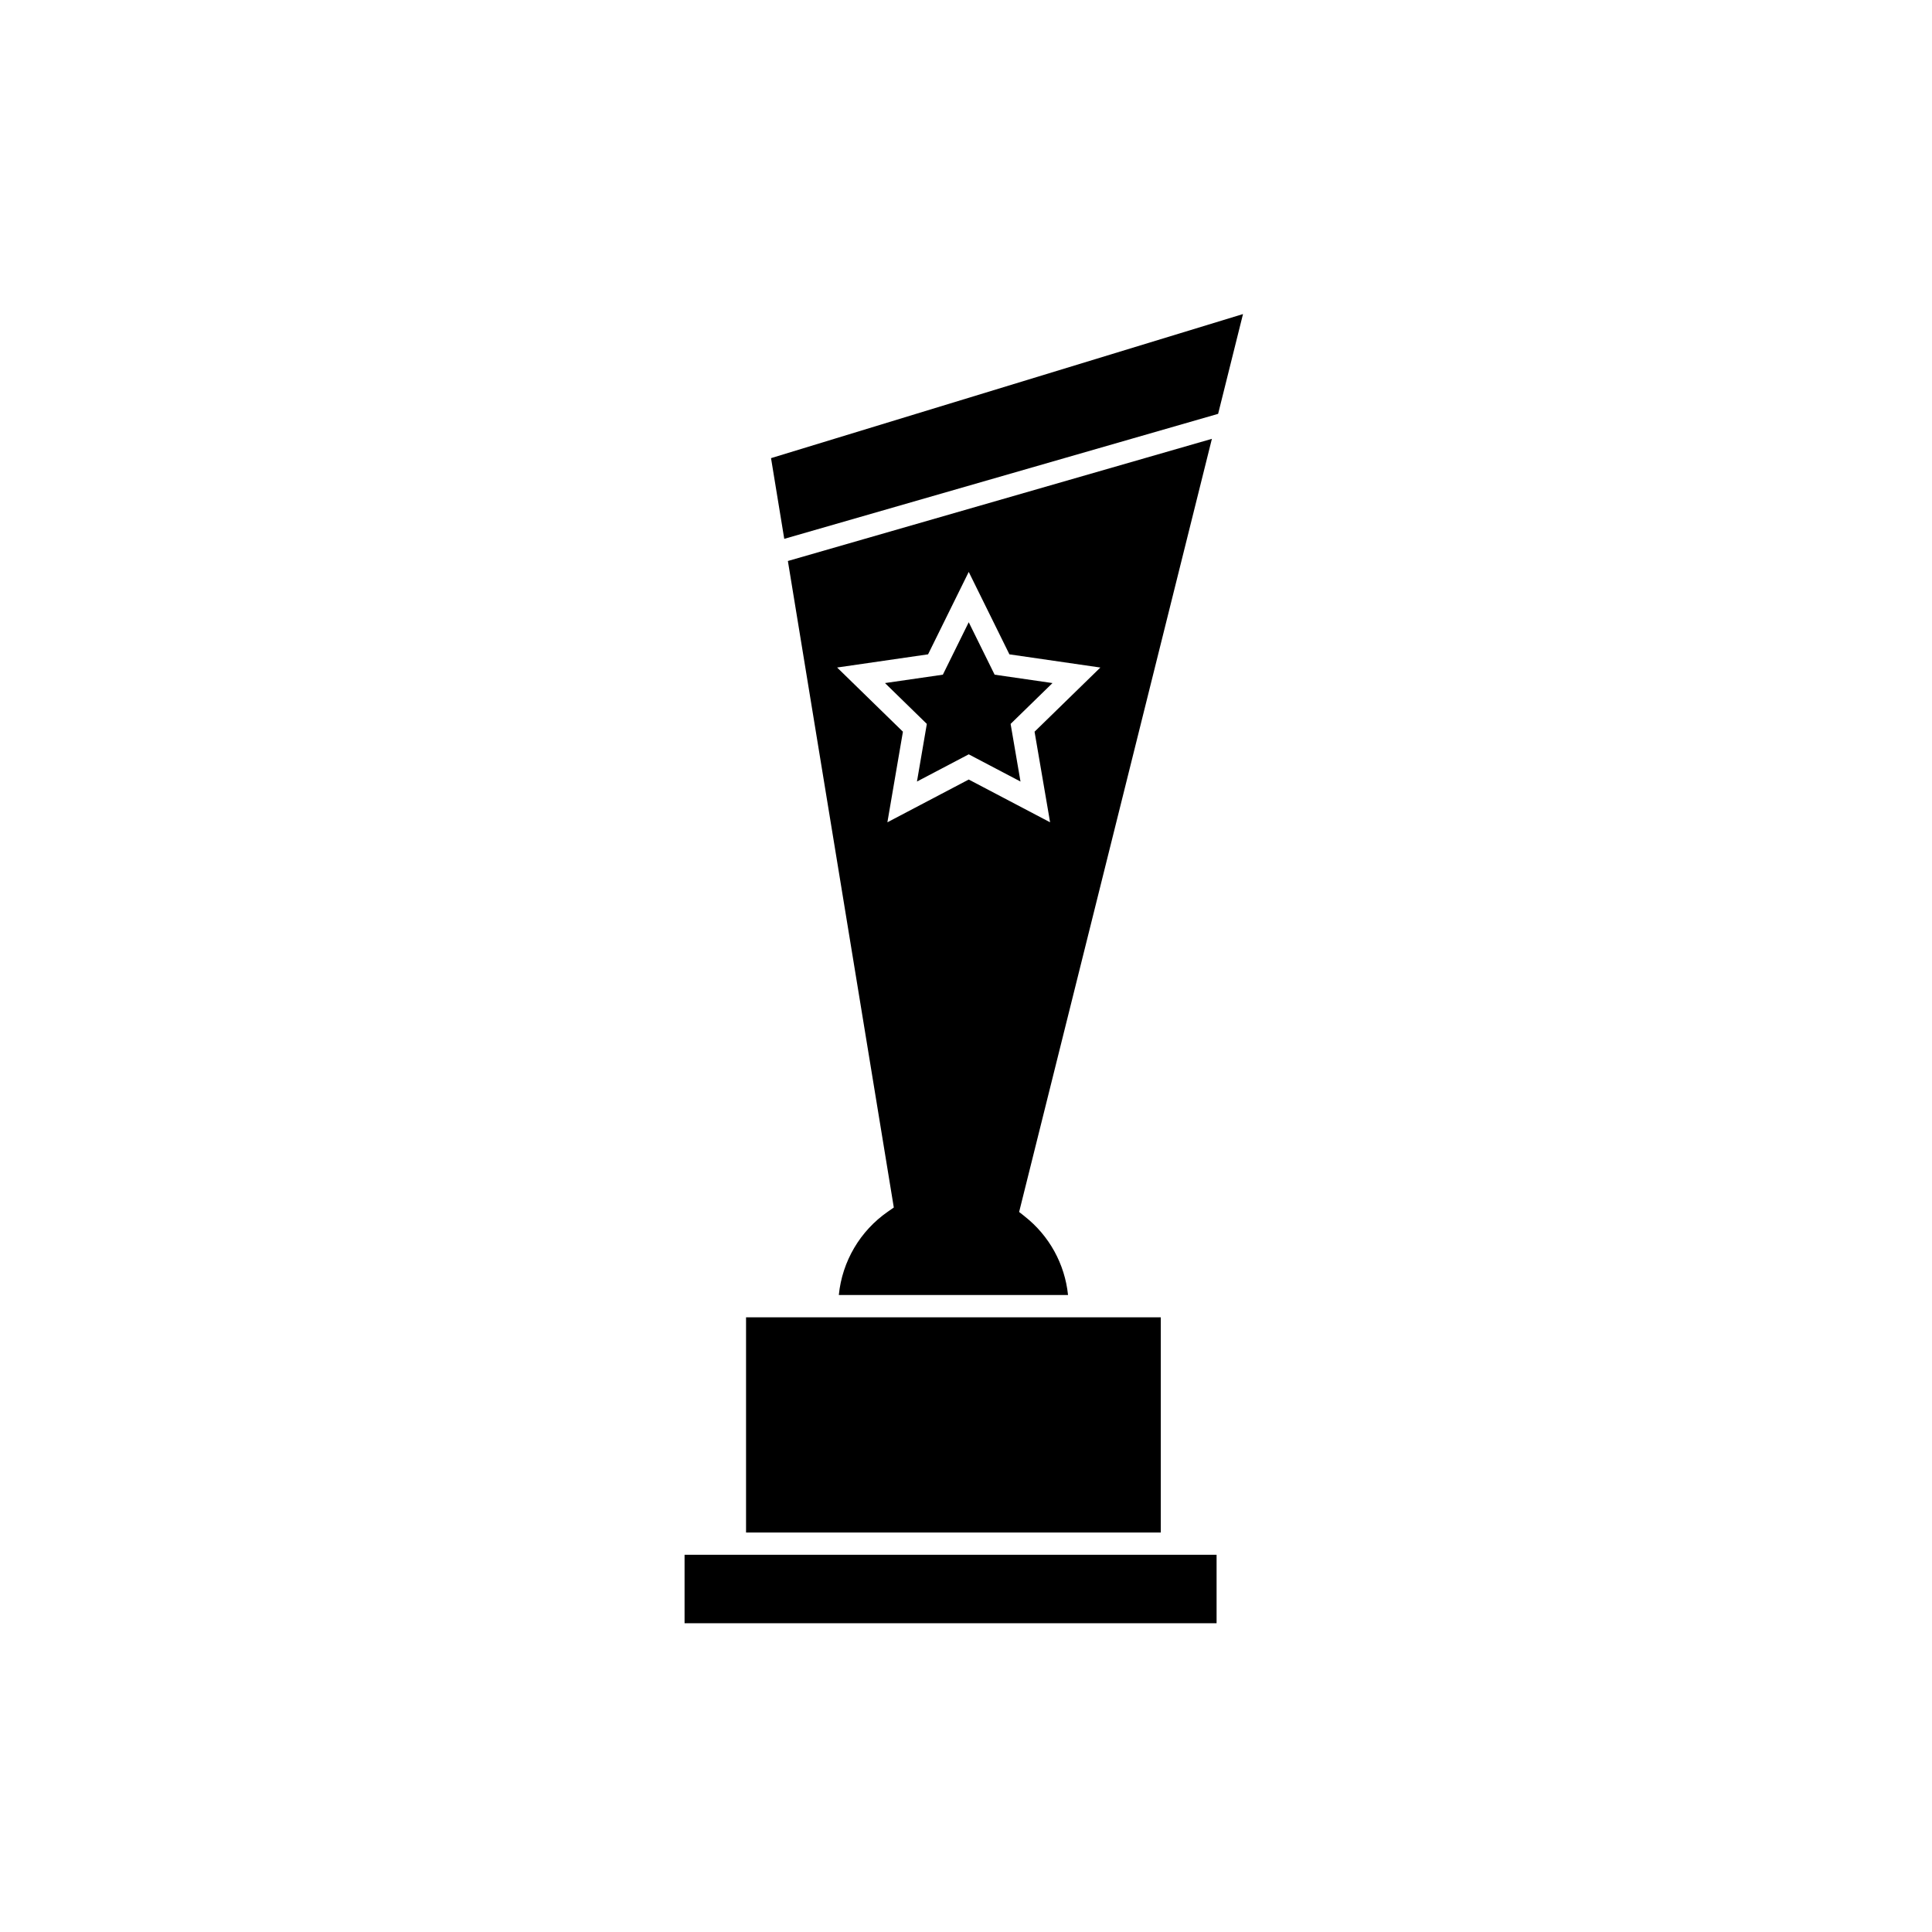
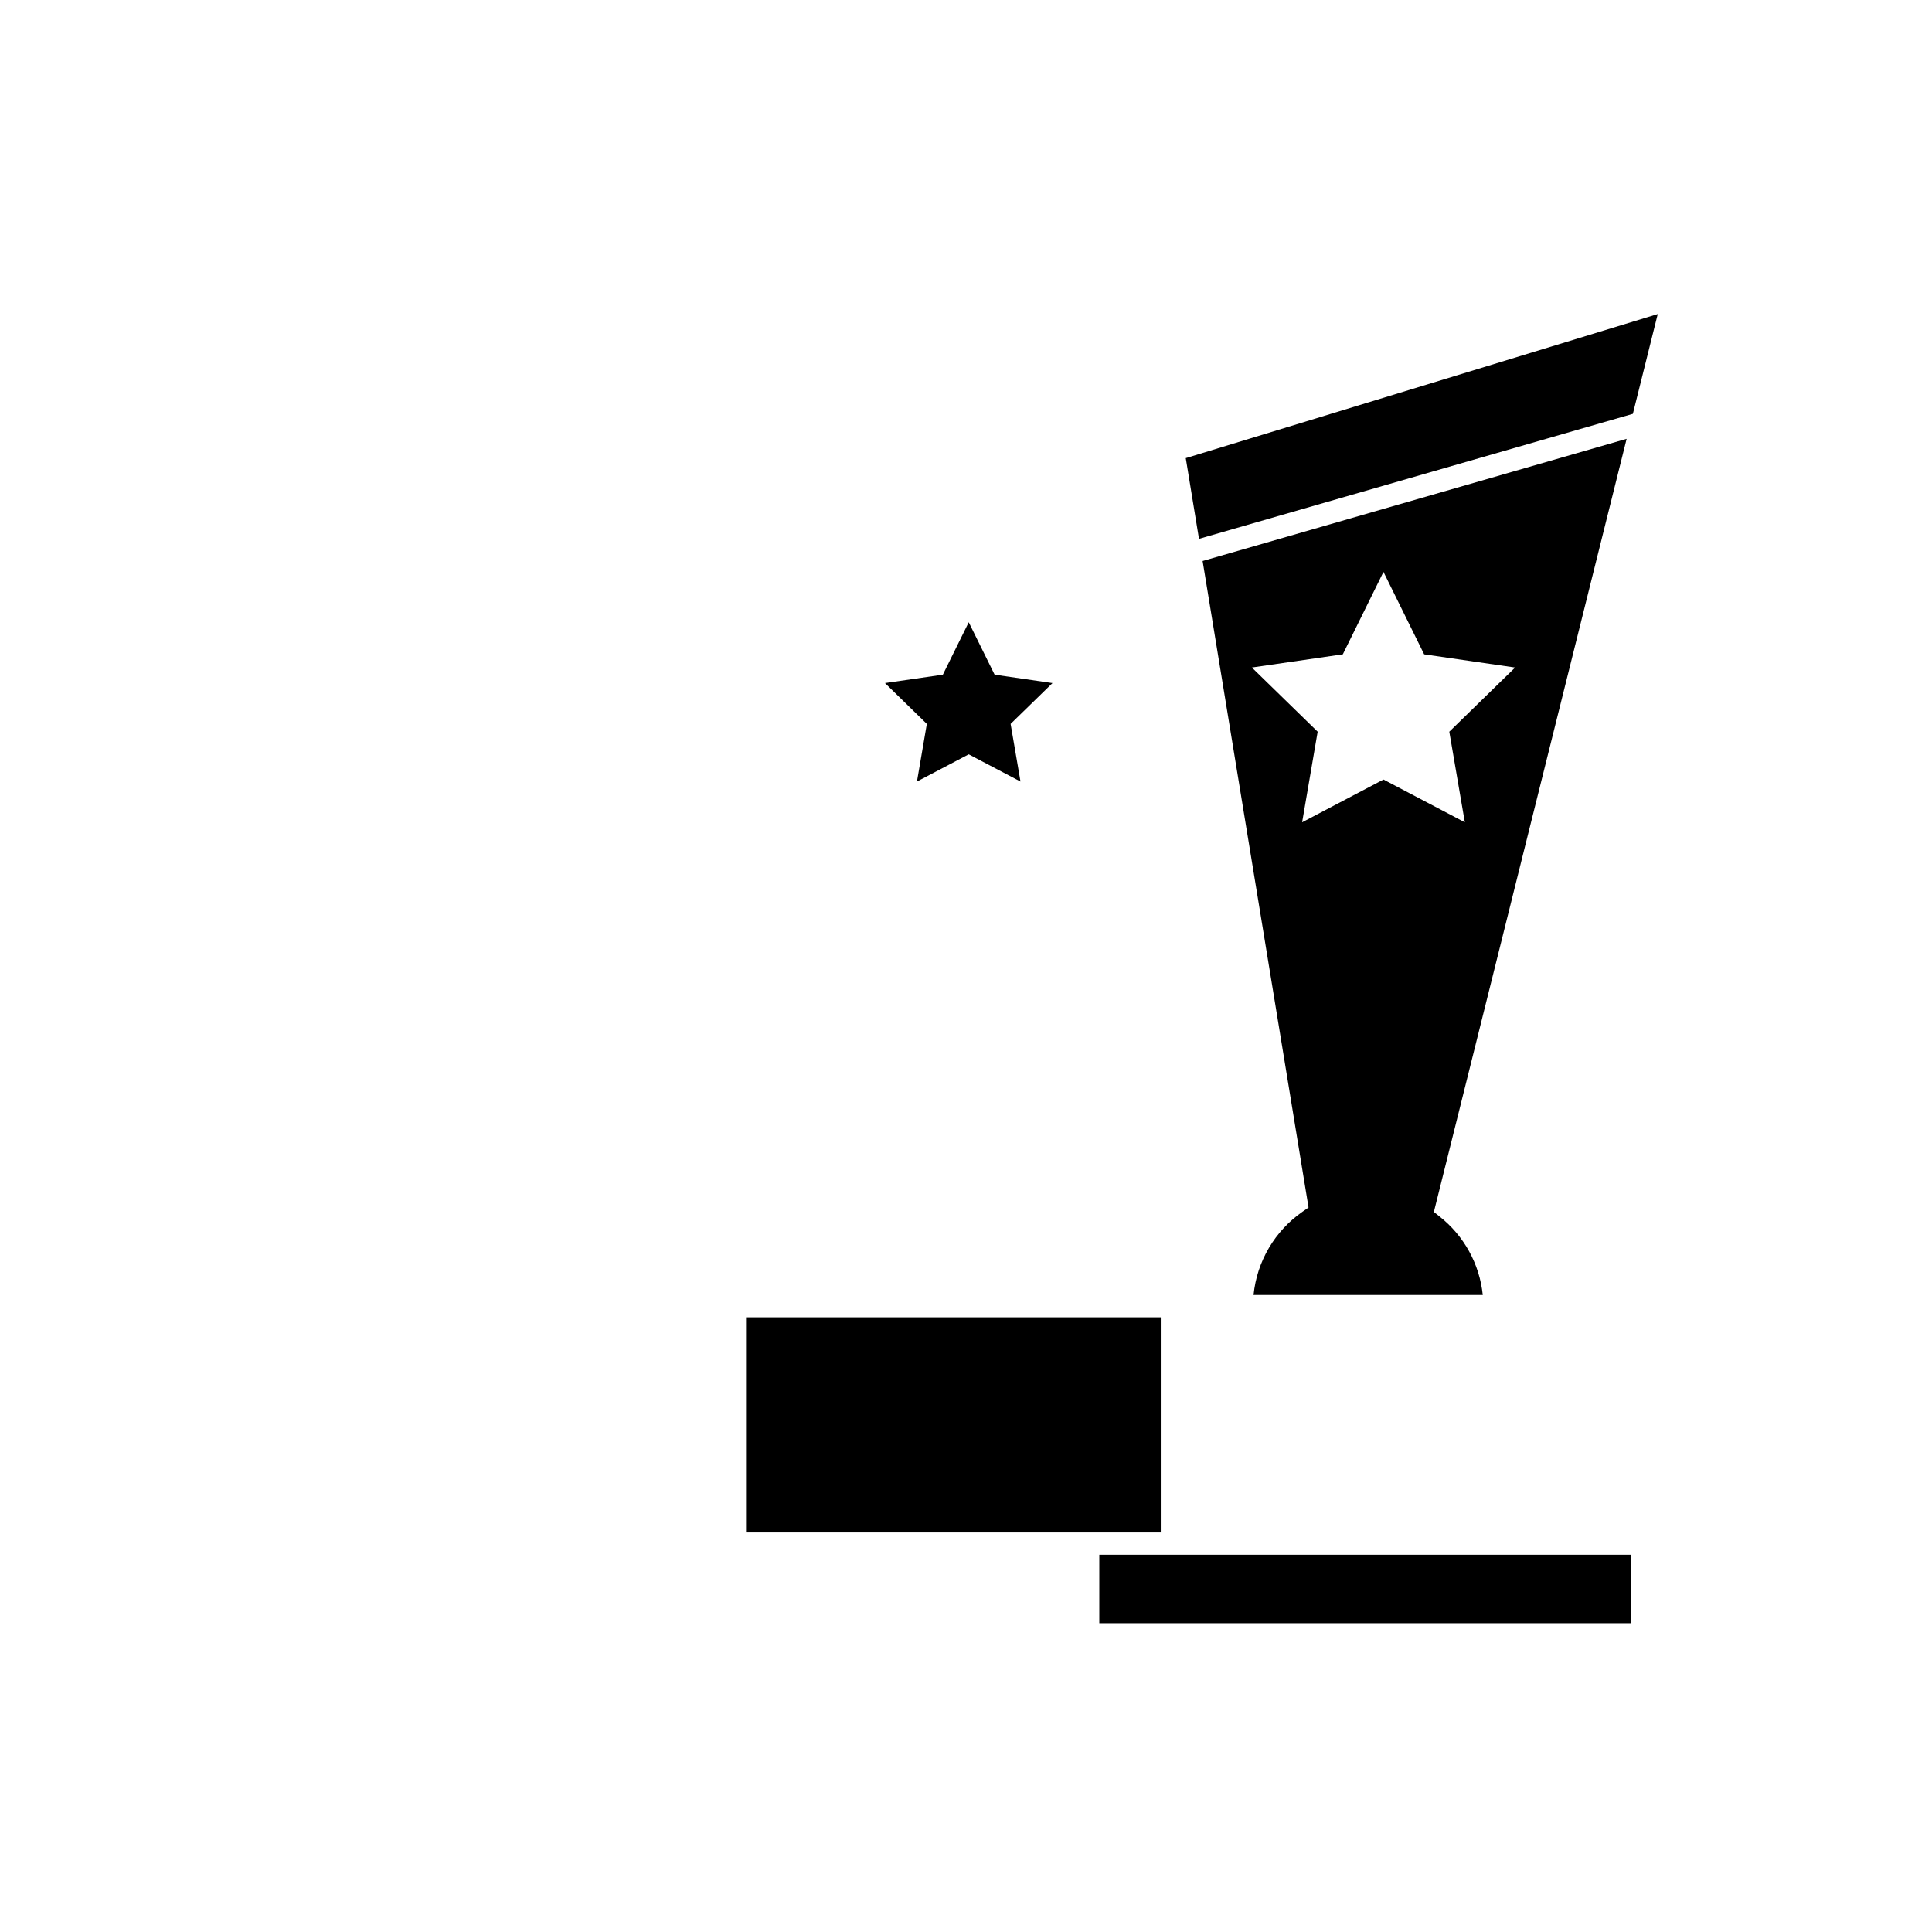
<svg xmlns="http://www.w3.org/2000/svg" fill="#000000" width="800px" height="800px" version="1.1" viewBox="144 144 512 512">
-   <path d="m378.53 325.02 15.336-2.223 6.859-13.898 6.859 13.898 15.336 2.223-11.098 10.824 2.621 15.273-13.719-7.211-13.719 7.211 2.617-15.273zm-36.82 168.08v57.027h109.91v-57.027zm-16.293 62.93v18.145h140.99v-18.145zm27.379-263.36 112.37-32.375-51.086 204.89 1.488 1.176-0.004 0.004c6.492 5.098 10.633 12.617 11.477 20.832h-60.746c0.887-8.934 5.656-17.023 13.039-22.125l1.535-1.07zm37.152 24.734-24.102 3.496 17.438 17.008-4.117 24.008 21.559-11.332 21.559 11.332-4.117-24.008 17.438-17.004-24.102-3.496-10.781-21.848zm-41.617-51.992 3.504 21.387 114.98-33.125 6.594-26.445z" />
+   <path d="m378.53 325.02 15.336-2.223 6.859-13.898 6.859 13.898 15.336 2.223-11.098 10.824 2.621 15.273-13.719-7.211-13.719 7.211 2.617-15.273zm-36.82 168.08v57.027h109.91v-57.027m-16.293 62.93v18.145h140.99v-18.145zm27.379-263.36 112.37-32.375-51.086 204.89 1.488 1.176-0.004 0.004c6.492 5.098 10.633 12.617 11.477 20.832h-60.746c0.887-8.934 5.656-17.023 13.039-22.125l1.535-1.07zm37.152 24.734-24.102 3.496 17.438 17.008-4.117 24.008 21.559-11.332 21.559 11.332-4.117-24.008 17.438-17.004-24.102-3.496-10.781-21.848zm-41.617-51.992 3.504 21.387 114.98-33.125 6.594-26.445z" />
</svg>